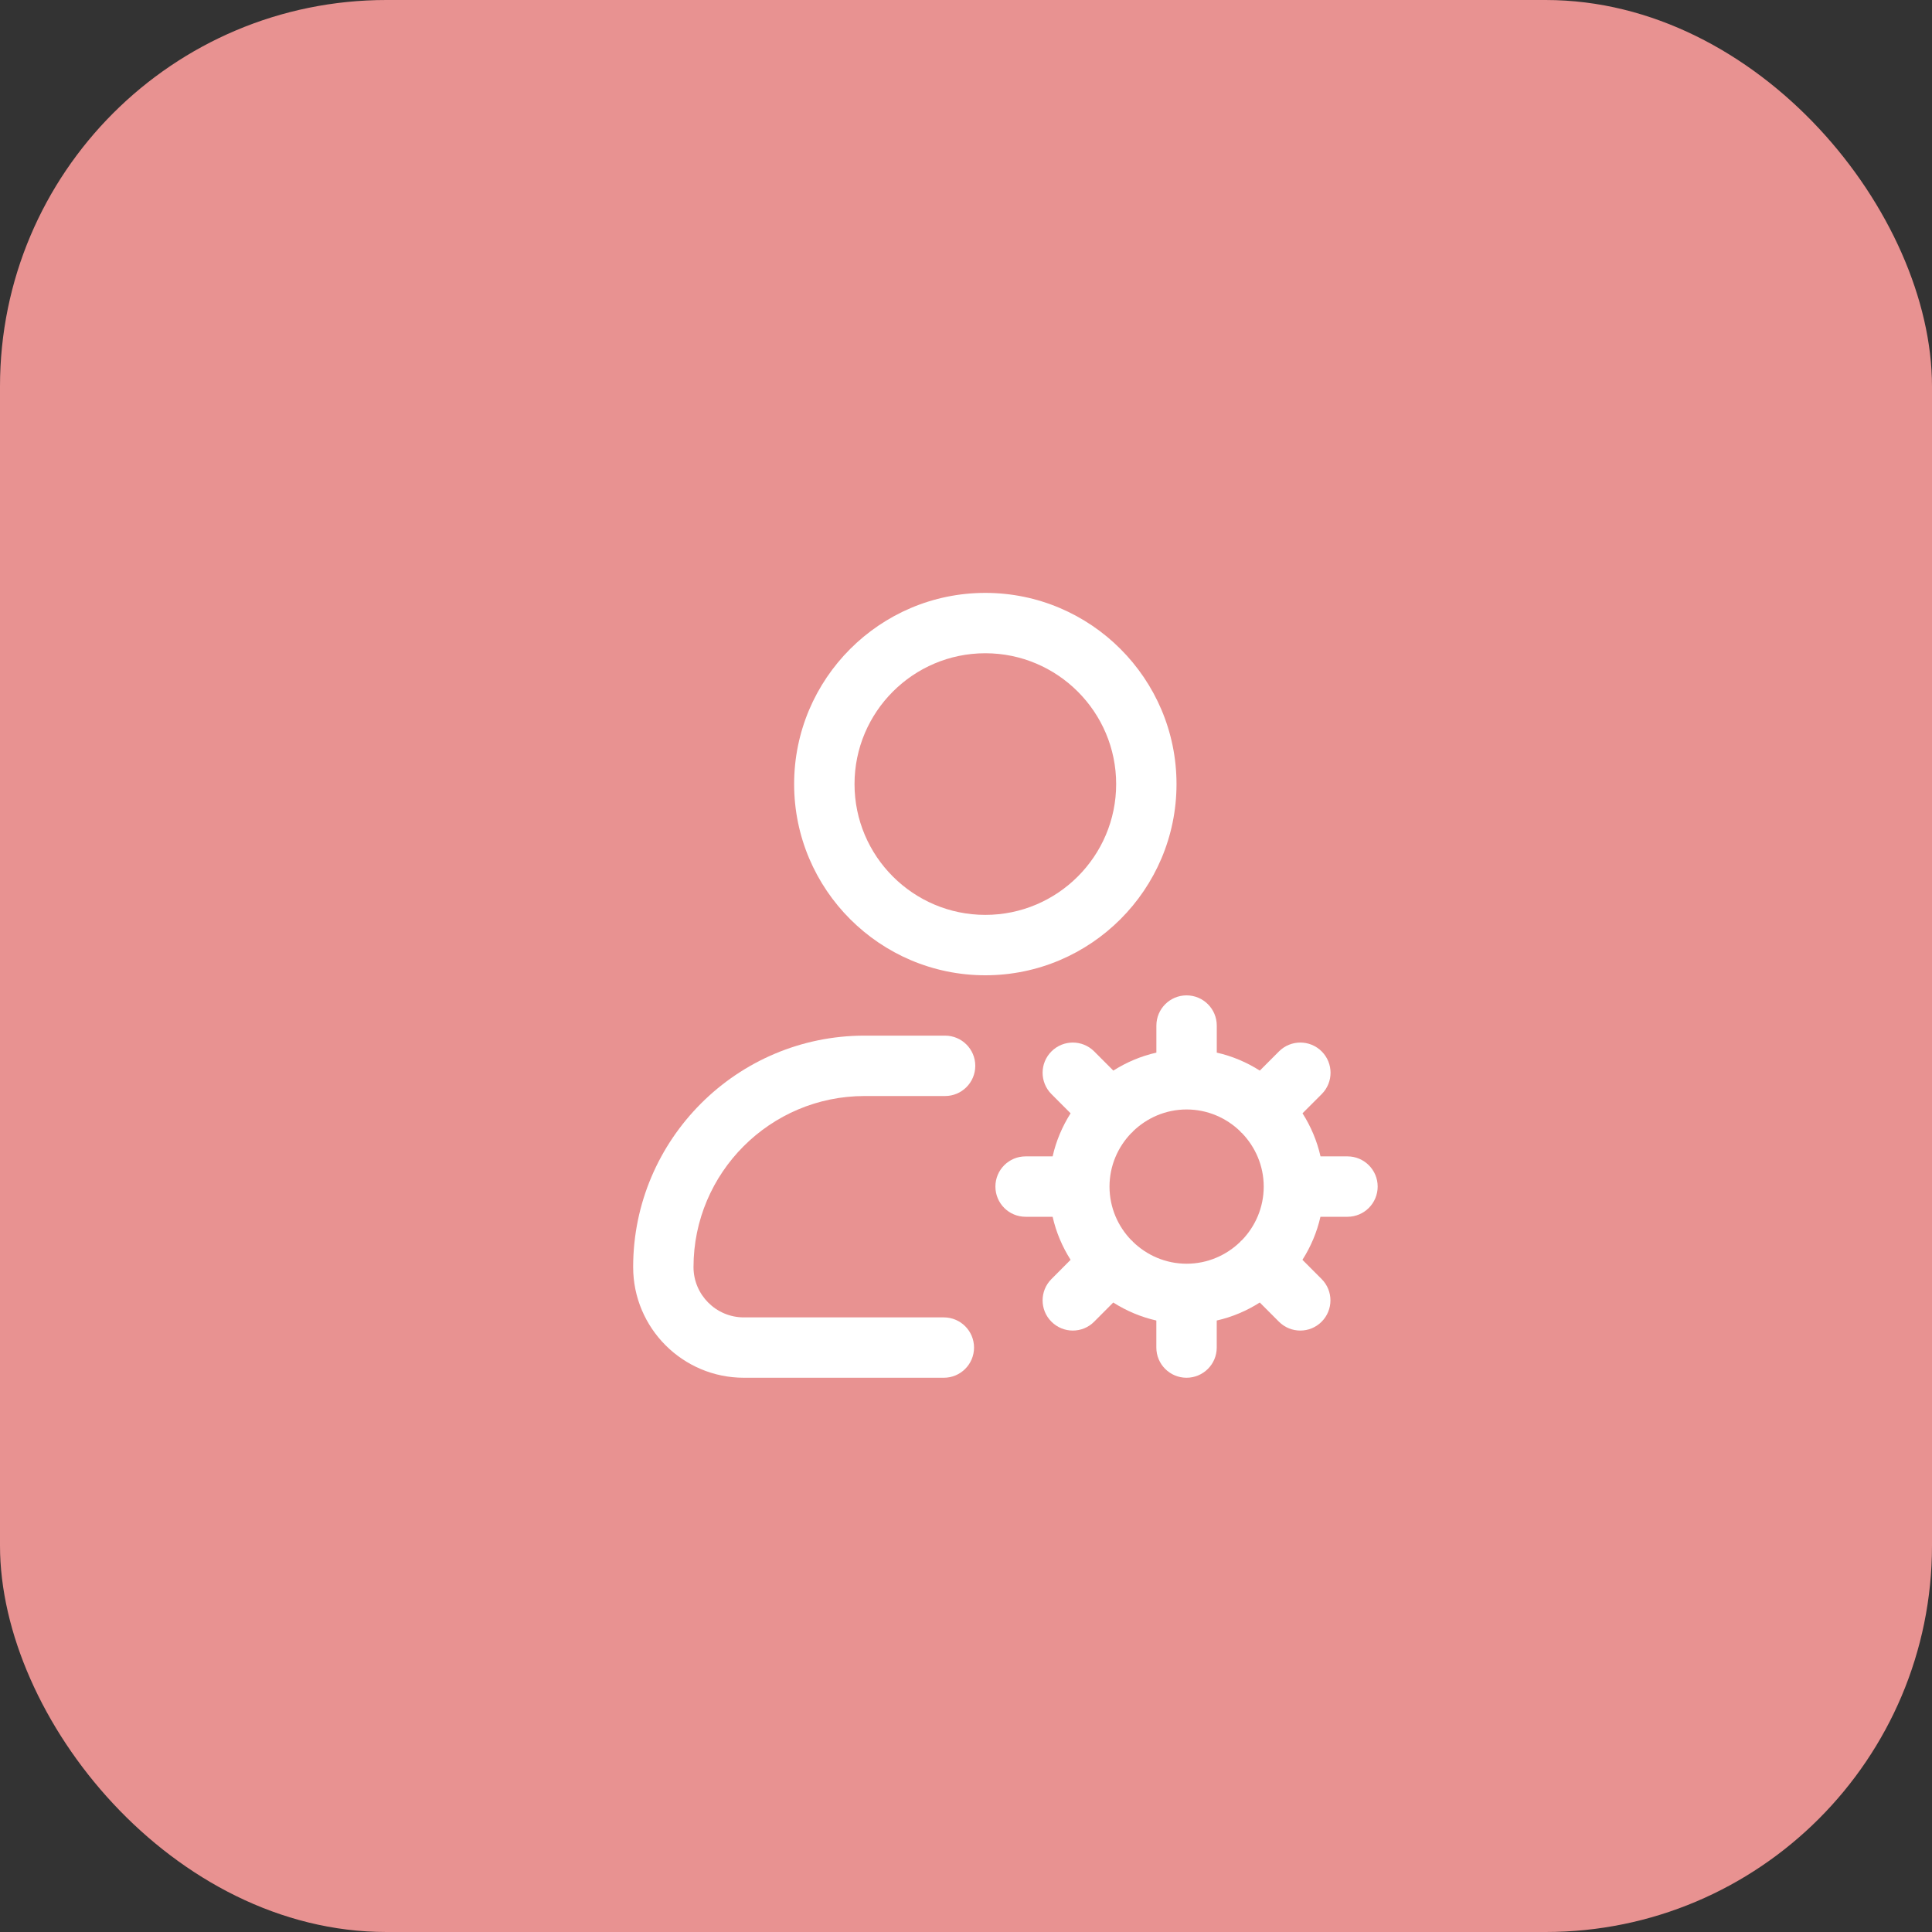
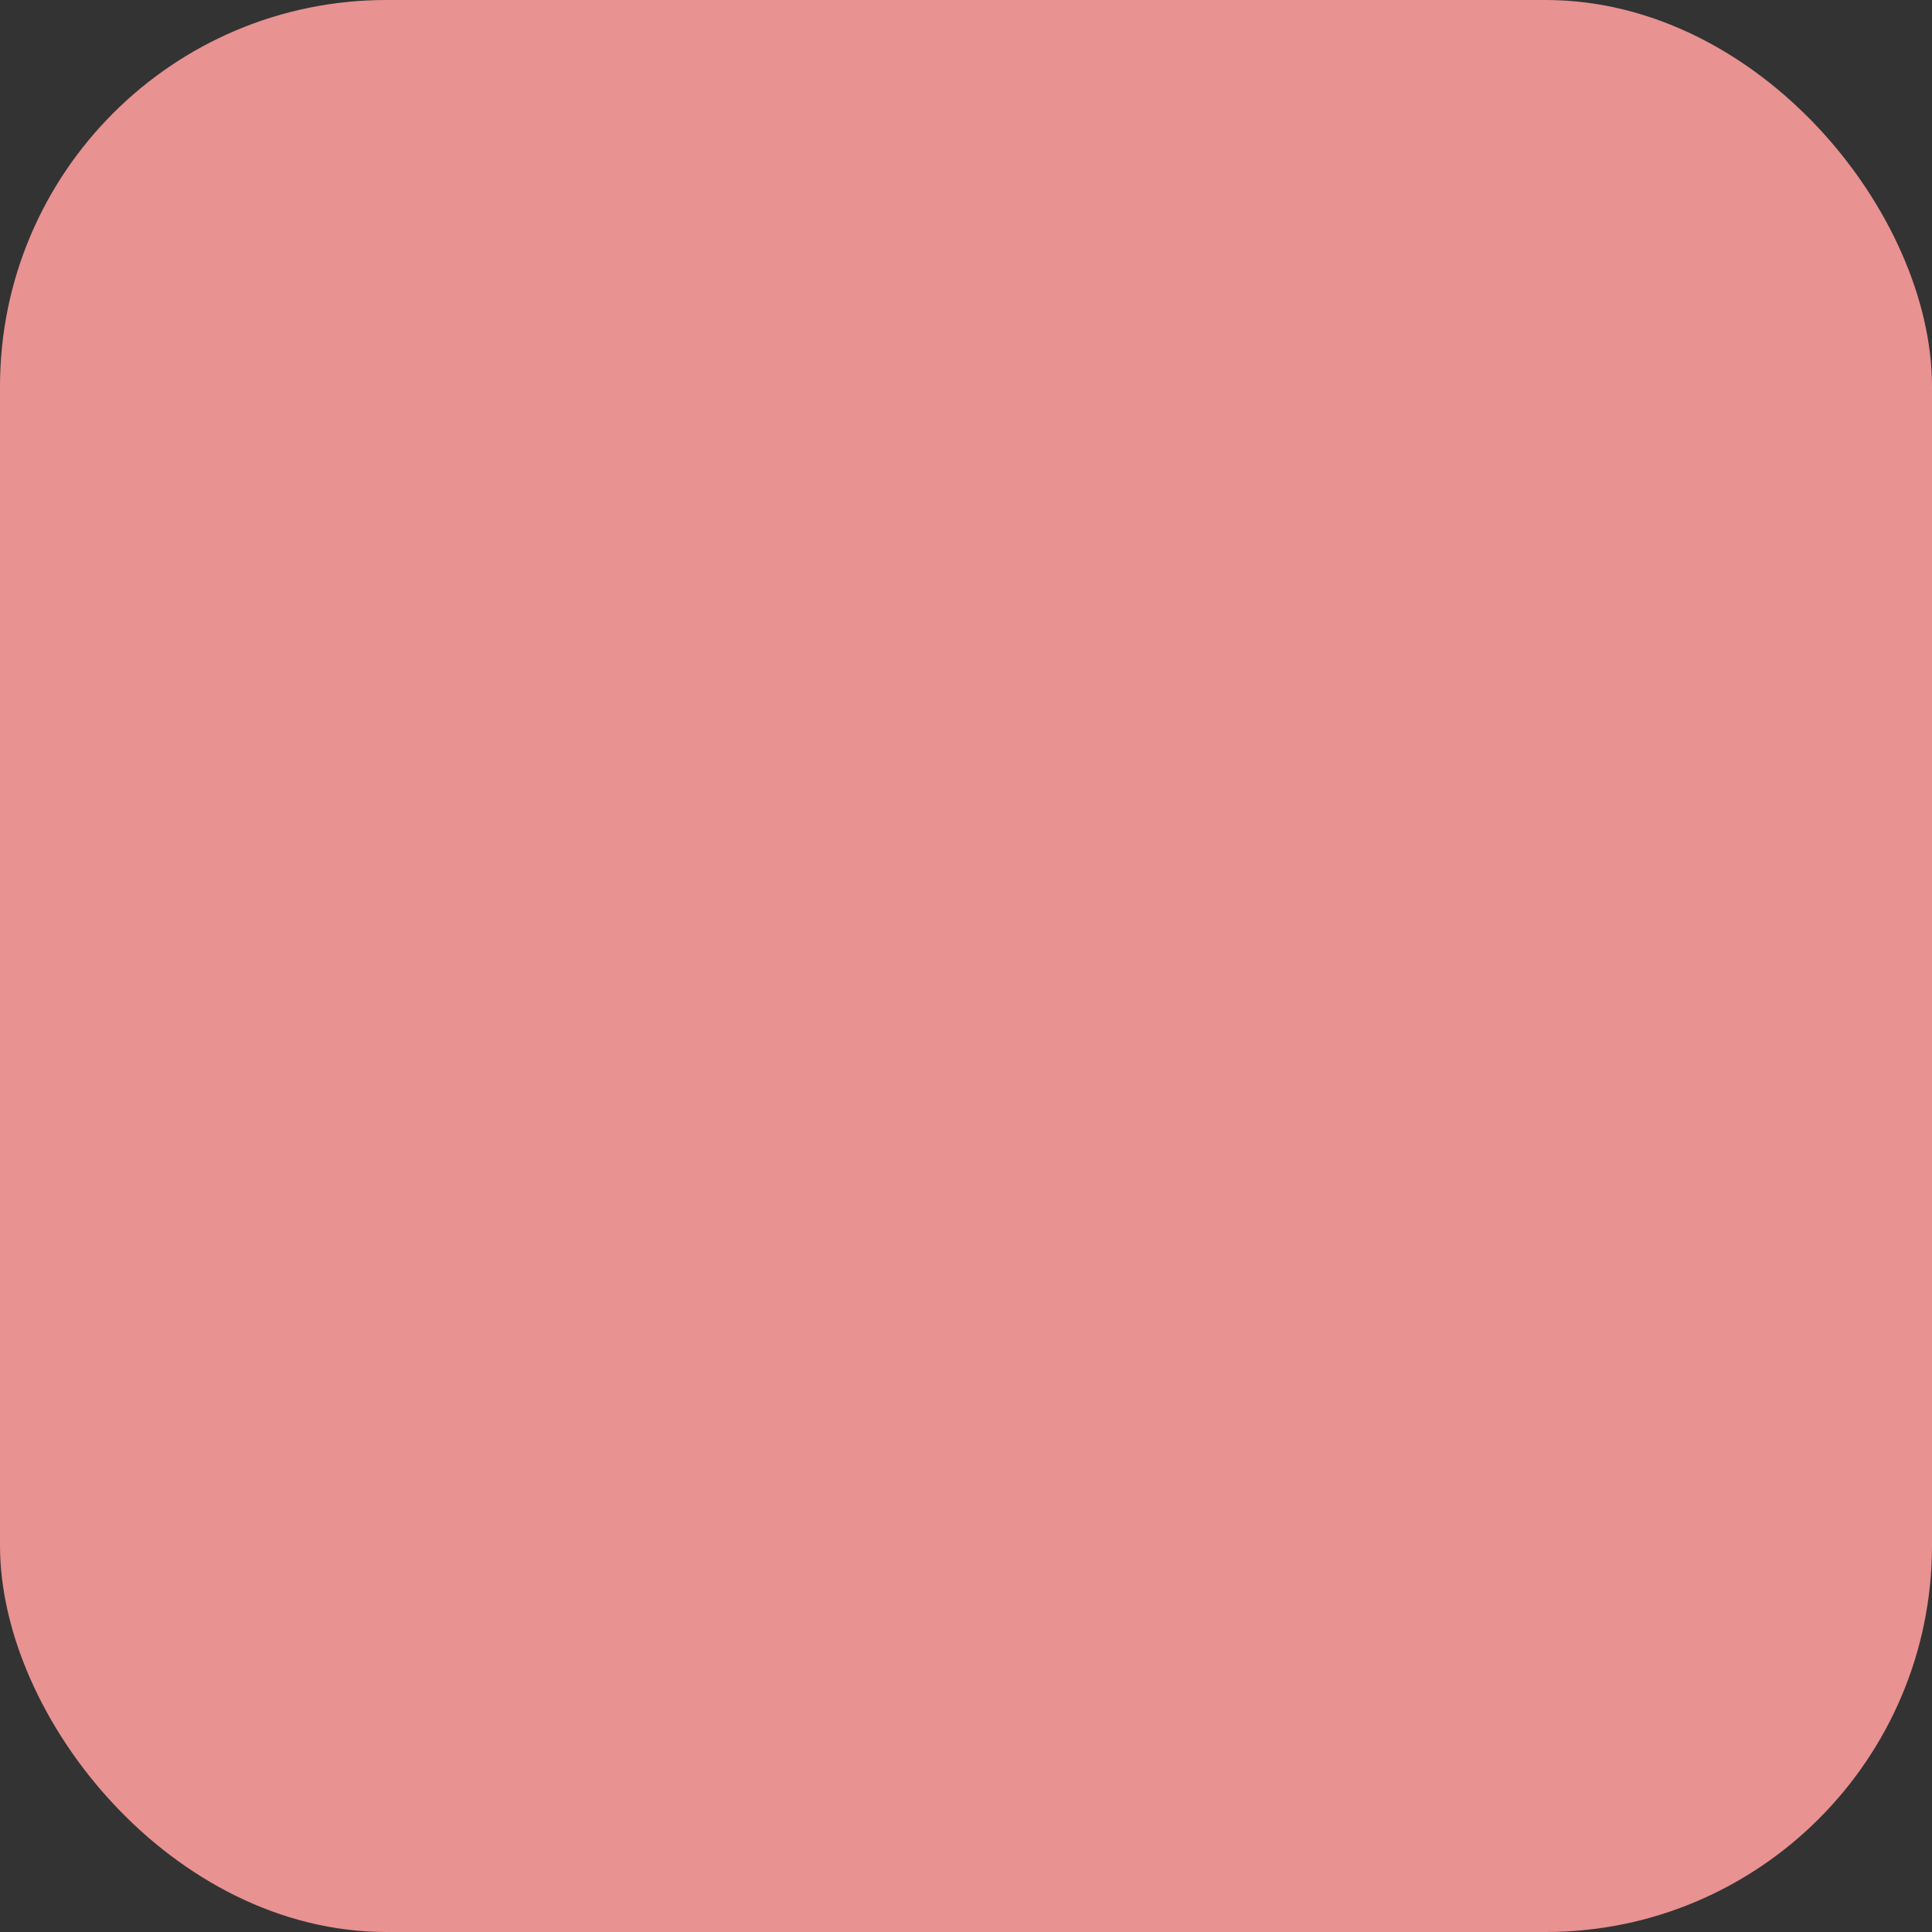
<svg xmlns="http://www.w3.org/2000/svg" width="50" height="50" viewBox="0 0 50 50" fill="none">
  <rect x="0" y="0" width="50" height="50" fill="#333333" stroke="none" />
  <rect y="-3.05176e-05" width="50" height="50" rx="10" fill="#E89291" />
-   <path d="M34.875 29.927H34.175C34.084 29.525 33.924 29.15 33.709 28.812L34.205 28.316C34.511 28.01 34.511 27.516 34.205 27.21C33.9 26.905 33.405 26.905 33.1 27.21L32.604 27.707C32.266 27.493 31.892 27.332 31.49 27.242V26.542C31.49 26.11 31.14 25.76 30.708 25.76C30.277 25.76 29.927 26.11 29.927 26.542V27.242C29.525 27.332 29.151 27.493 28.813 27.707L28.317 27.21C28.012 26.905 27.517 26.905 27.212 27.21C26.906 27.516 26.906 28.01 27.212 28.316L27.707 28.812C27.493 29.151 27.332 29.525 27.242 29.927H26.542C26.11 29.927 25.761 30.277 25.761 30.708C25.761 31.14 26.11 31.49 26.542 31.49H27.242C27.332 31.892 27.493 32.267 27.707 32.604L27.212 33.101C26.906 33.406 26.906 33.901 27.212 34.206C27.364 34.358 27.564 34.435 27.764 34.435C27.964 34.435 28.164 34.359 28.316 34.206L28.811 33.709C29.15 33.924 29.524 34.084 29.926 34.175V34.875C29.926 35.306 30.276 35.656 30.707 35.656C31.139 35.656 31.489 35.306 31.489 34.875V34.175C31.891 34.084 32.265 33.924 32.603 33.709L33.099 34.206C33.251 34.358 33.451 34.435 33.651 34.435C33.851 34.435 34.051 34.359 34.203 34.206C34.508 33.901 34.508 33.406 34.203 33.101L33.707 32.604C33.922 32.266 34.082 31.892 34.173 31.49H34.873C35.304 31.49 35.654 31.14 35.654 30.708C35.654 30.277 35.304 29.927 34.873 29.927H34.875ZM32.115 32.115C32.108 32.121 32.106 32.129 32.101 32.135C31.741 32.486 31.251 32.705 30.709 32.705C30.168 32.705 29.677 32.486 29.318 32.135C29.311 32.129 29.309 32.121 29.304 32.115C29.299 32.108 29.29 32.106 29.283 32.101C28.932 31.741 28.714 31.25 28.714 30.709C28.714 30.169 28.932 29.678 29.283 29.318C29.29 29.311 29.298 29.31 29.304 29.304C29.311 29.298 29.313 29.29 29.318 29.283C29.678 28.932 30.168 28.713 30.709 28.713C31.251 28.713 31.742 28.932 32.101 29.283C32.107 29.29 32.109 29.298 32.115 29.304C32.12 29.31 32.129 29.312 32.136 29.318C32.486 29.678 32.705 30.168 32.705 30.709C32.705 31.251 32.486 31.742 32.136 32.101C32.129 32.107 32.121 32.108 32.115 32.115Z" fill="white" />
-   <path d="M25.5 25.24C22.772 25.24 20.552 23.02 20.552 20.292C20.552 17.564 22.772 15.344 25.5 15.344C28.228 15.344 30.448 17.564 30.448 20.292C30.448 23.02 28.228 25.24 25.5 25.24ZM25.5 16.906C23.633 16.906 22.115 18.425 22.115 20.292C22.115 22.158 23.633 23.677 25.5 23.677C27.367 23.677 28.886 22.158 28.886 20.292C28.886 18.425 27.367 16.906 25.5 16.906ZM25.208 34.875C25.208 34.444 24.858 34.094 24.427 34.094H19.25C18.532 34.094 17.948 33.509 17.948 32.792C17.948 30.35 19.934 28.365 22.375 28.365H24.458C24.89 28.365 25.24 28.015 25.24 27.583C25.24 27.152 24.89 26.802 24.458 26.802H22.375C19.073 26.802 16.386 29.488 16.386 32.792C16.386 34.372 17.67 35.656 19.25 35.656H24.427C24.858 35.656 25.208 35.306 25.208 34.875Z" fill="white" />
</svg>